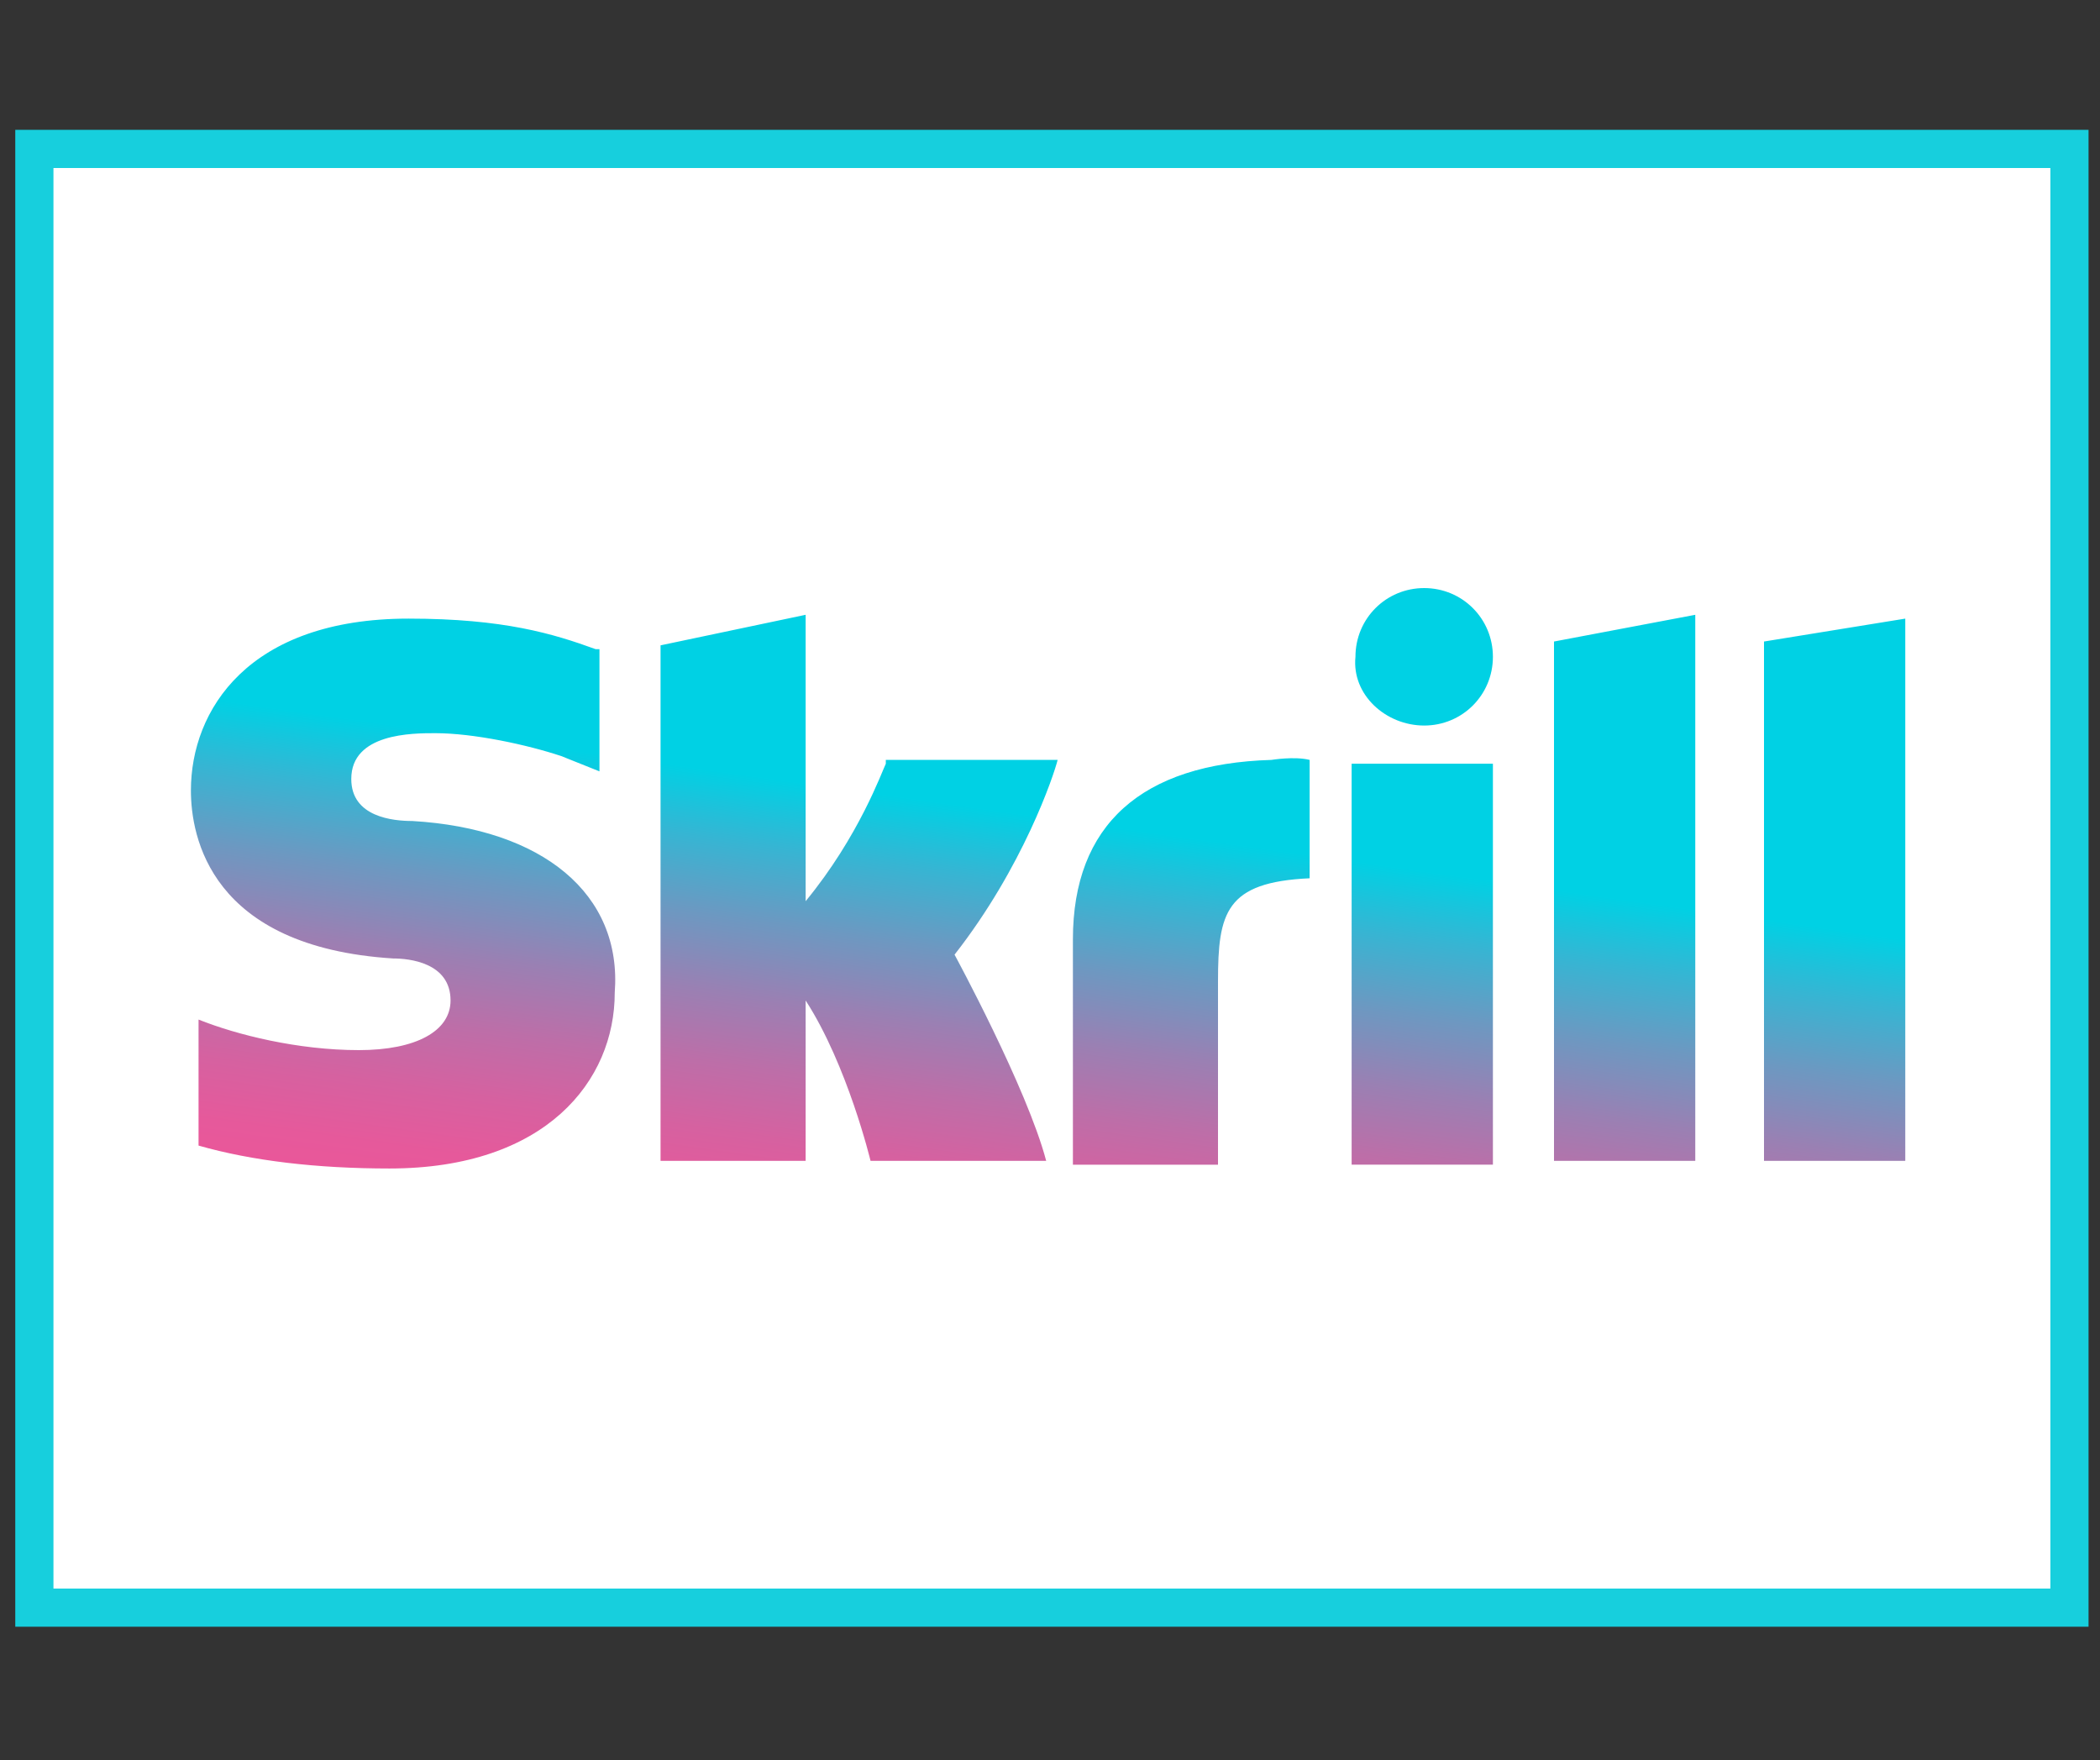
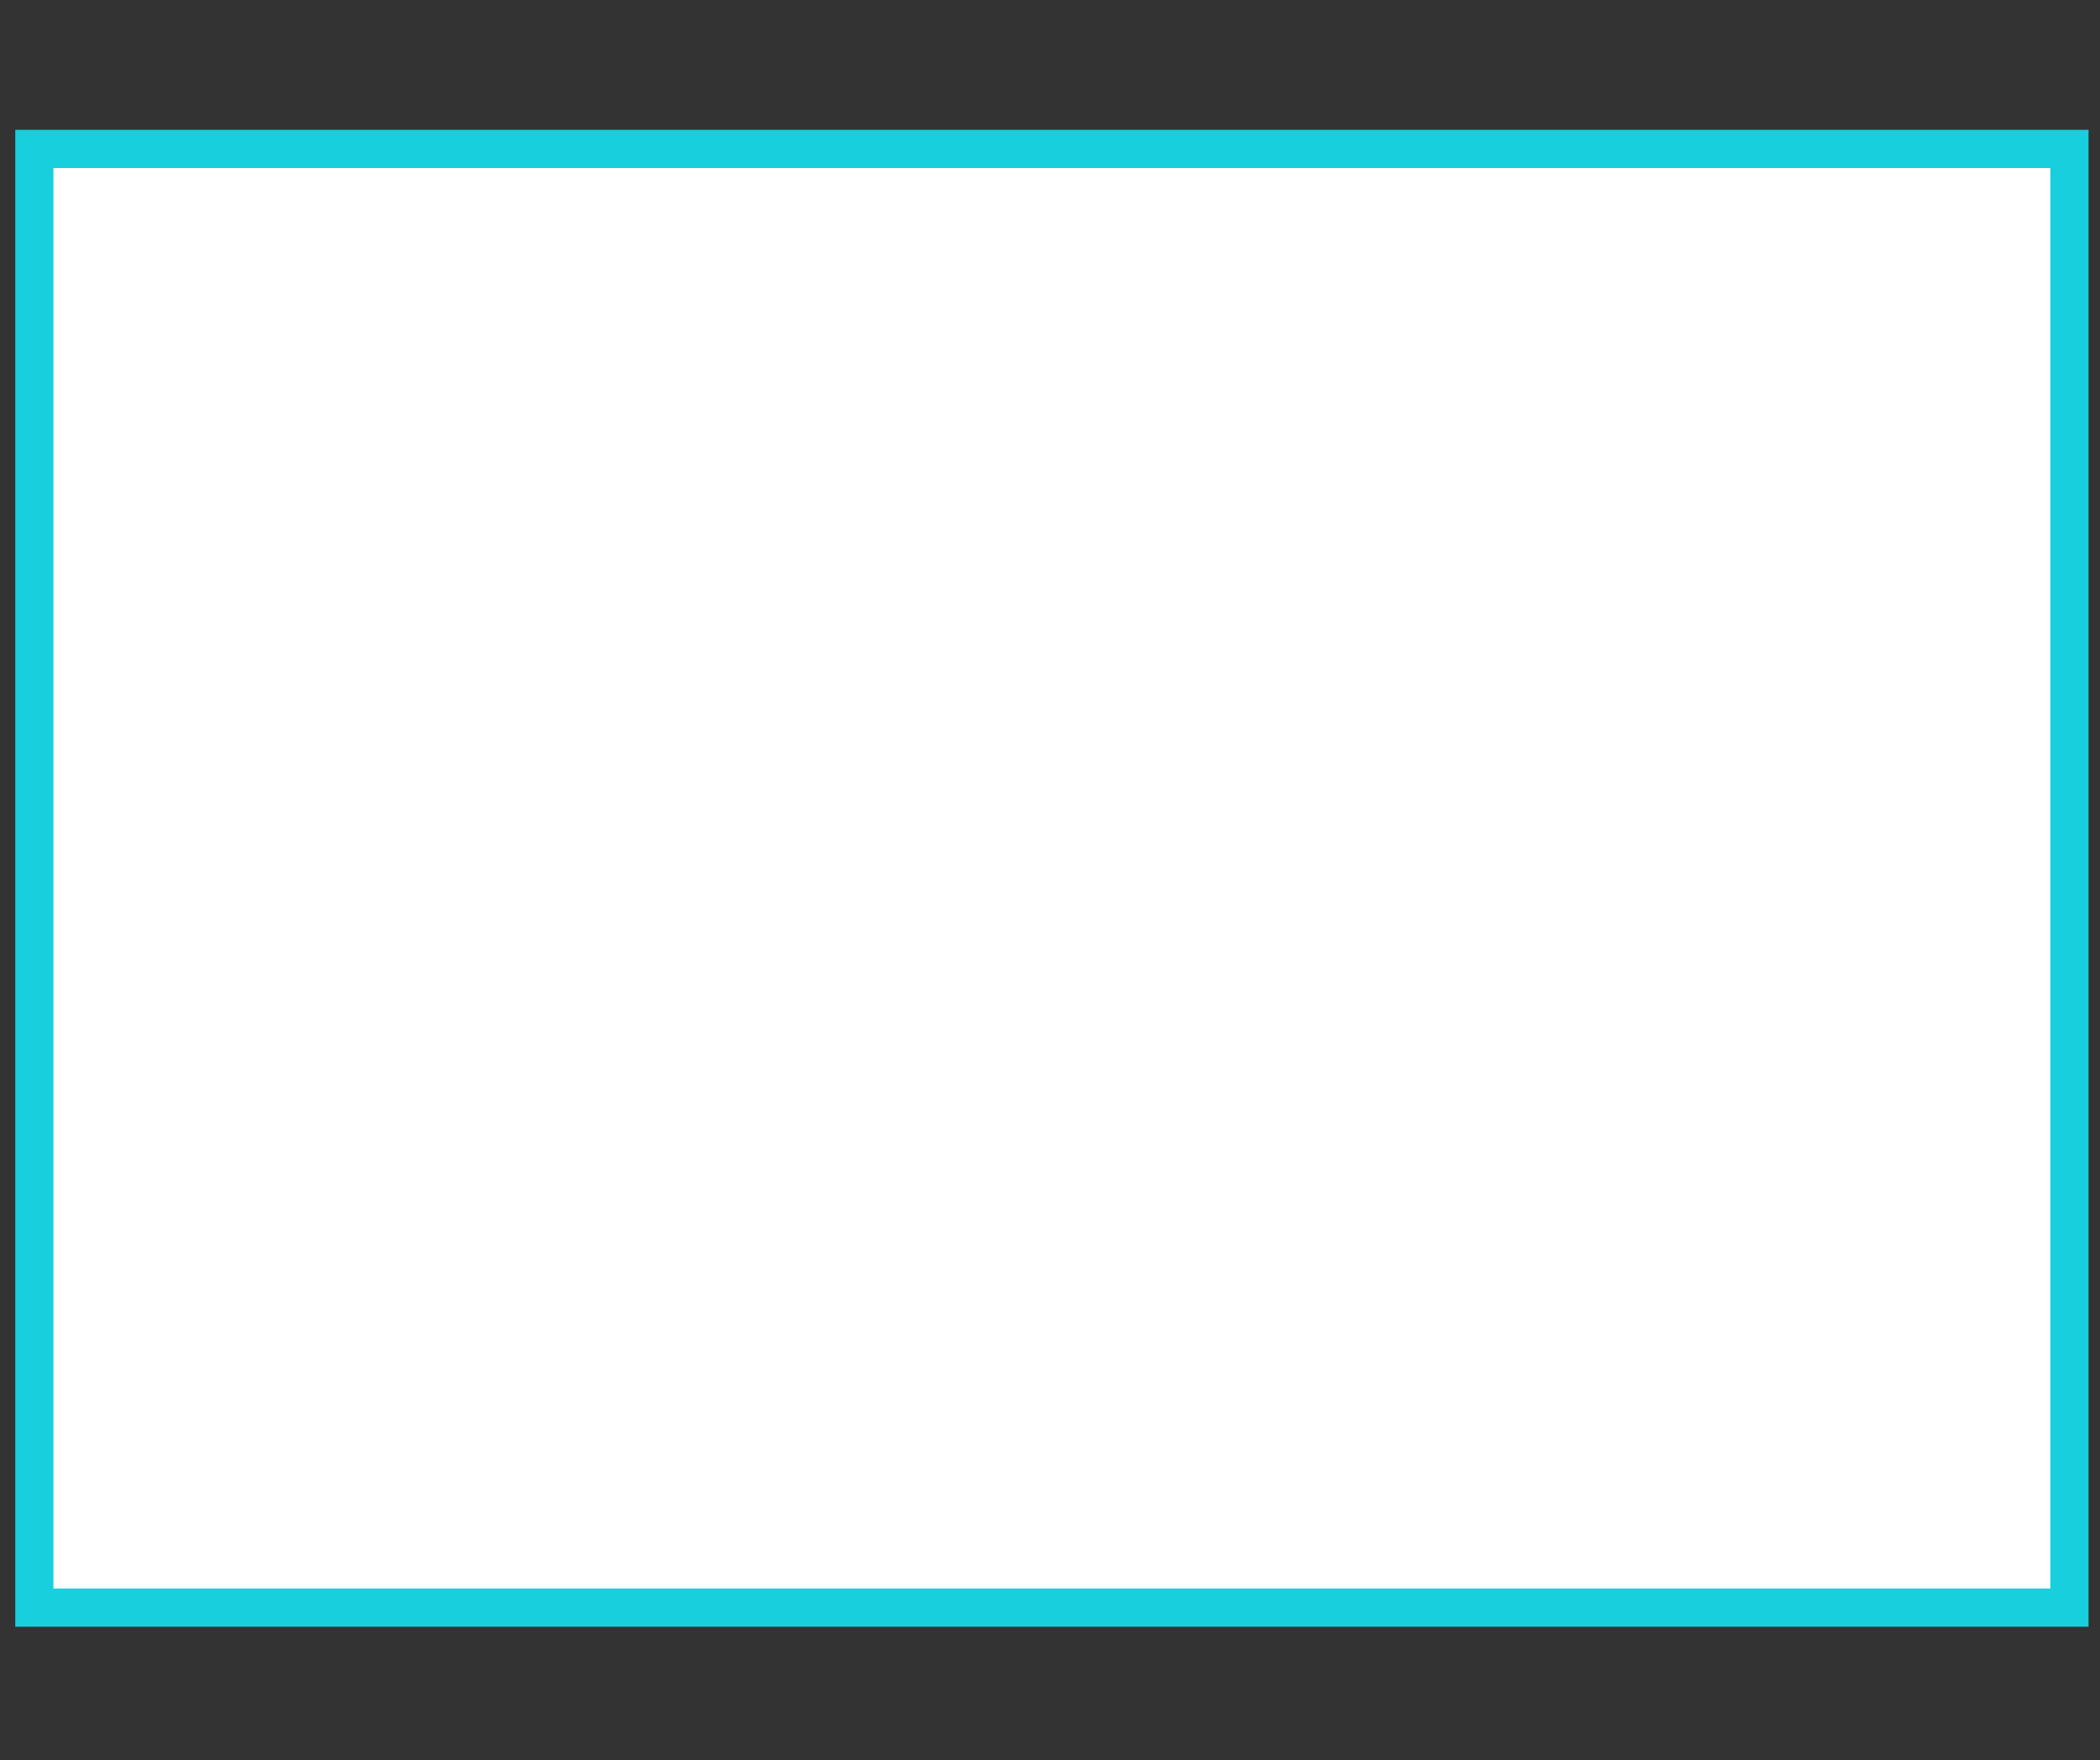
<svg xmlns="http://www.w3.org/2000/svg" version="1.1" id="Layer_1" x="0px" y="0px" viewBox="0 0 55 46.1" style="enable-background:new 0 0 55 46.1;" xml:space="preserve">
  <rect x="0" y="0" width="55" height="46.1" fill="#333333" stroke="none" />
  <style type="text/css">
	.st0{fill:#FFFFFF;stroke:#17CFDD;stroke-miterlimit:10;}
	.st1{fill:url(#SVGID_1_);}
</style>
  <rect x="0.9" y="3.9" class="st0" width="53.3" height="38.2" />
  <title>icon/64-blackjack</title>
  <desc>Created with Sketch.</desc>
  <g>
    <g>
      <linearGradient id="SVGID_1_" gradientUnits="userSpaceOnUse" x1="26.339" y1="33.601" x2="28.057" y2="21.495">
        <stop offset="0" style="stop-color:#EB5699" />
        <stop offset="0.105" style="stop-color:#E6599B" />
        <stop offset="0.235" style="stop-color:#D661A0" />
        <stop offset="0.378" style="stop-color:#BD6EA8" />
        <stop offset="0.531" style="stop-color:#9A80B3" />
        <stop offset="0.691" style="stop-color:#6D98C1" />
        <stop offset="0.855" style="stop-color:#36B5D3" />
        <stop offset="1" style="stop-color:#00D1E4" />
      </linearGradient>
-       <path class="st1" d="M40.7,16.8l3.7-0.7v14.3h-3.7V16.8z M46.2,16.8v13.6h3.7V16.2L46.2,16.8z M35.4,30.5h3.7V20h-3.7V30.5z     M10.8,21.5c-0.5,0-1.6-0.1-1.6-1.1c0-1.2,1.6-1.2,2.2-1.2c1,0,2.4,0.3,3.3,0.6c0,0,0.5,0.2,1,0.4l0,0v0V17l-0.1,0    c-1.1-0.4-2.4-0.8-4.9-0.8c-4.2,0-5.7,2.4-5.7,4.5c0,1.2,0.5,4.1,5.3,4.4c0.4,0,1.5,0.1,1.5,1.1c0,0.8-0.9,1.3-2.4,1.3    c-1.6,0-3.2-0.4-4.2-0.8v3.3c1.4,0.4,3.1,0.6,5,0.6c4.1,0,5.9-2.3,5.9-4.6C16.3,23.4,14.2,21.7,10.8,21.5z M33.3,19.9    c-3.4,0.1-5.2,1.7-5.2,4.7v5.9h3.8v-4.8c0-1.8,0.2-2.6,2.4-2.7v-3.1C33.9,19.8,33.3,19.9,33.3,19.9z M23.2,20    c-0.1,0.2-0.7,1.9-2.1,3.6v-7.5l-3.8,0.8v13.5h3.8v-4.2c1.1,1.7,1.7,4.2,1.7,4.2h4.6c-0.5-1.9-2.4-5.4-2.4-5.4    c1.8-2.3,2.6-4.7,2.7-5.1H23.2z M37.3,19c1,0,1.8-0.8,1.8-1.8c0-1-0.8-1.8-1.8-1.8c-1,0-1.8,0.8-1.8,1.8    C35.4,18.2,36.3,19,37.3,19z" />
    </g>
  </g>
</svg>